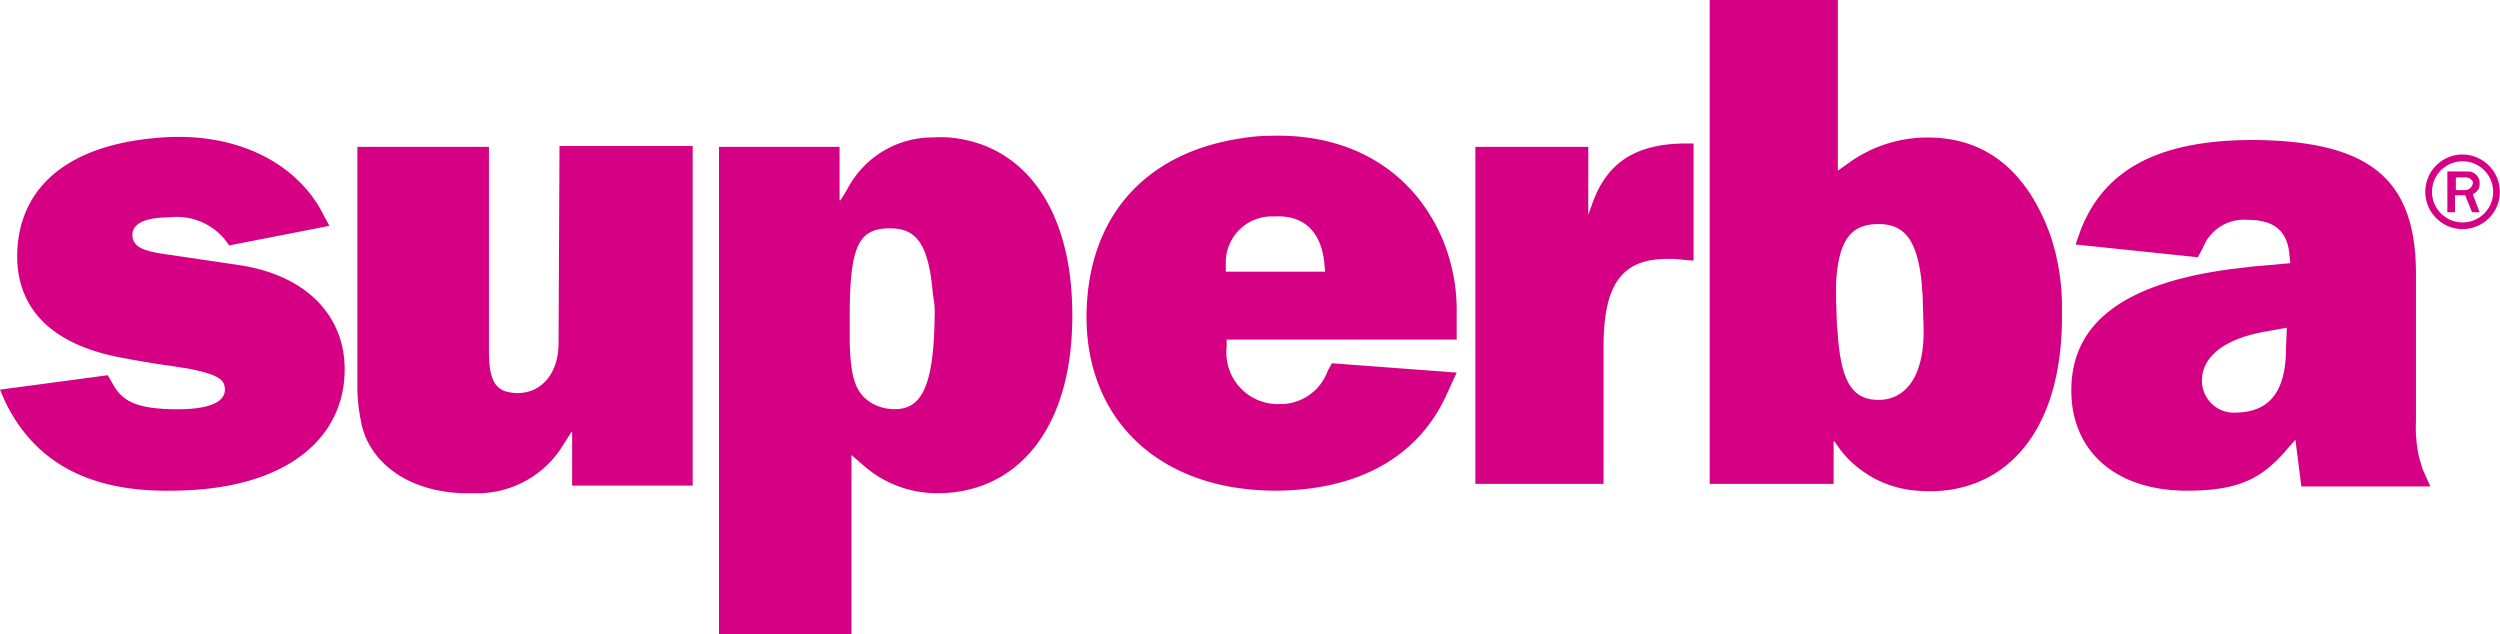
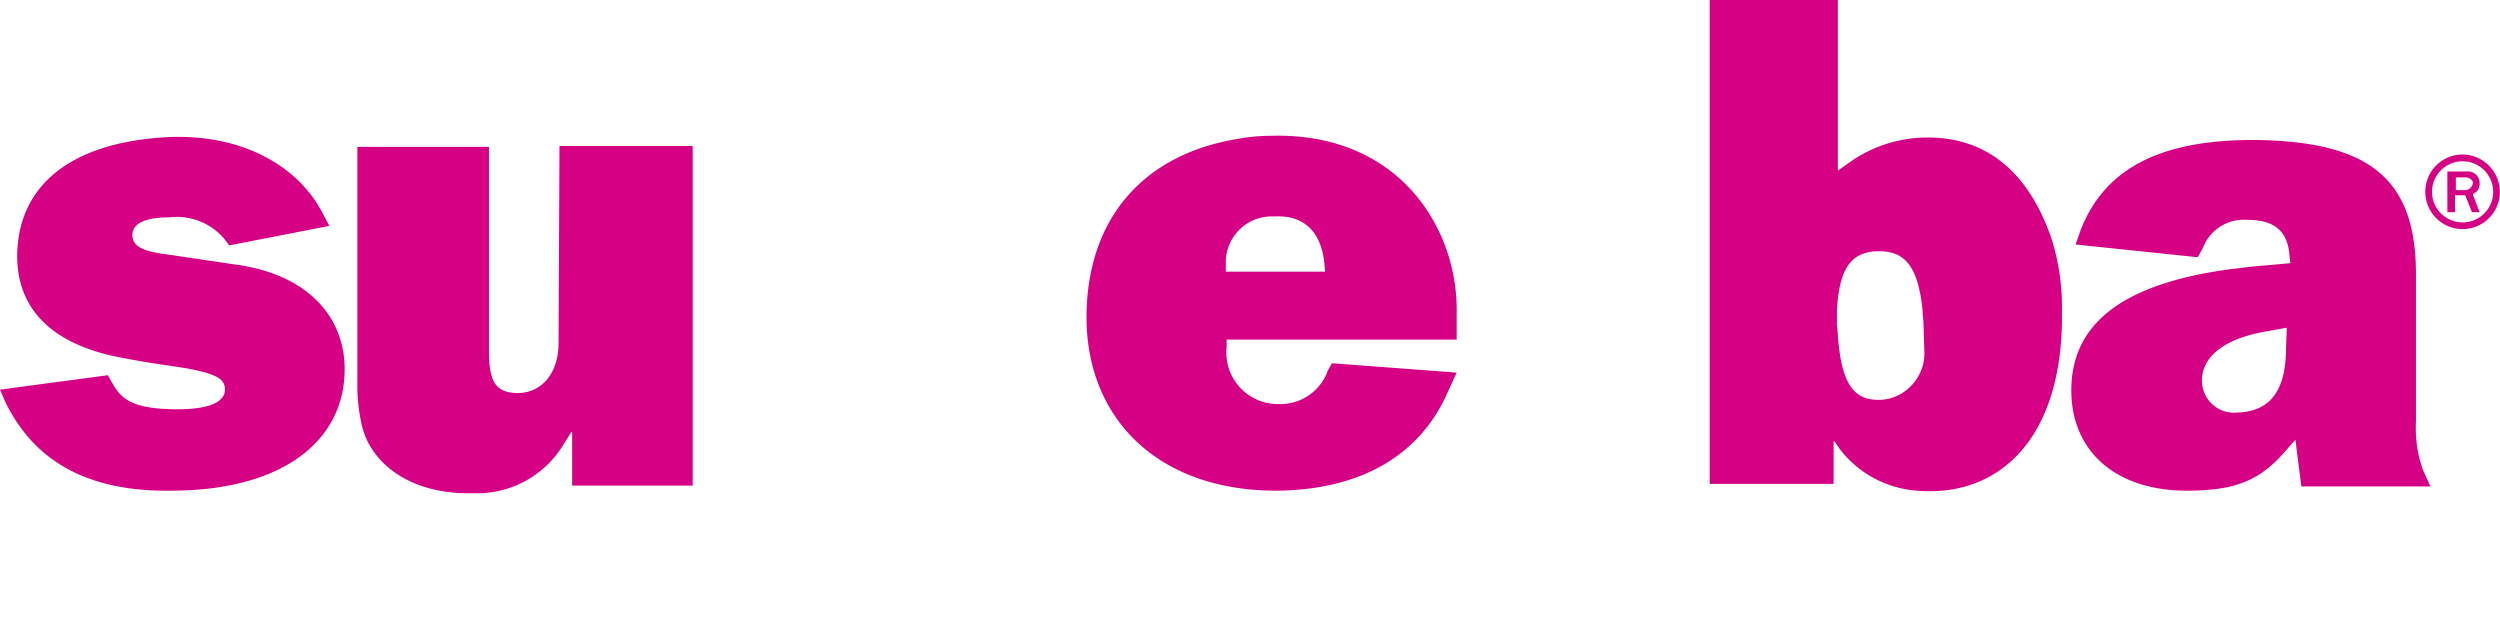
<svg xmlns="http://www.w3.org/2000/svg" id="Gruppe_7588" data-name="Gruppe 7588" viewBox="0 0 140.768 35.706">
  <defs>
    <style>
      .cls-1 {
        fill: #D60084;
      }
    </style>
  </defs>
  <g id="Gruppe_308" data-name="Gruppe 308">
    <path id="Pfad_181" data-name="Pfad 181" class="cls-1" d="M13.384,23.327l-4.206-.621c-1.291-.191-1.673-.478-1.721-1-.048-.574.478-1.052,2.055-1.052a3.505,3.505,0,0,1,3.107,1.195l.287.382,5.64-1.1-.382-.717c-1.434-2.772-4.78-4.589-9.13-4.254-5.114.382-7.7,2.677-8.03,5.975a6.713,6.713,0,0,0,0,1.386c.287,2.581,2.2,4.4,6.023,5.067,1,.191,1.912.335,2.629.43.287.048.621.1.908.143,1.721.335,2.1.621,2.1,1.195,0,.621-.717,1.147-2.964,1.1-1.96-.048-2.772-.43-3.3-1.338L6.07,29.54,0,30.353l.287.669c1.625,3.346,4.636,5.114,9.464,5.019,6.405-.048,9.608-2.964,9.655-6.74C19.454,26.29,17.351,23.9,13.384,23.327Z" transform="translate(0 -8.413)" />
    <path id="Pfad_182" data-name="Pfad 182" class="cls-1" d="M53.428,28.289c0,1.816-1.052,2.868-2.39,2.82-1.147-.048-1.53-.621-1.53-2.39V17.248H42.1V30.584a9.675,9.675,0,0,0,.191,2.055c.382,2.342,2.725,4.206,6.309,4.111a5.673,5.673,0,0,0,4.971-2.533l.574-.908h.048V36.32h6.787V17.2h-7.5Z" transform="translate(-21.977 -8.979)" />
-     <path id="Pfad_183" data-name="Pfad 183" class="cls-1" d="M98.37,16.275a6.2,6.2,0,0,0-1.625-.1A5.406,5.406,0,0,0,91.918,19.1l-.382.621h-.048V16.705H84.7V44.142h7.457V34.056l.717.621a6.263,6.263,0,0,0,4.206,1.53c4.493-.048,7.743-3.776,7.5-10.707C104.393,20.051,101.86,16.9,98.37,16.275Zm-1.53,9.99c-.048,4.111-.813,5.258-2.342,5.21a2.642,2.642,0,0,1-1.195-.335c-.86-.526-1.195-1.291-1.243-3.442V26.217c0-3.967.526-4.875,2.151-4.923,1.577-.048,2.294.813,2.533,3.728A5.05,5.05,0,0,1,96.841,26.265Z" transform="translate(-44.214 -8.436)" />
    <path id="Pfad_184" data-name="Pfad 184" class="cls-1" d="M141.573,29.233a2.826,2.826,0,0,1-2.725,1.864,2.9,2.9,0,0,1-2.964-3.2v-.43h12.953V26.03a10.388,10.388,0,0,0-.813-4.254c-1.625-3.776-5.114-5.927-9.655-5.784a9.884,9.884,0,0,0-1.673.143c-5.4.813-8.6,4.4-8.7,9.847-.1,5.975,4.111,10.086,10.9,9.99,4.78-.1,7.935-2.151,9.416-5.5l.526-1.147-7.026-.526Zm-5.736-6.07a2.587,2.587,0,0,1,2.725-2.629c1.673-.1,2.629.86,2.82,2.581l.048.526h-5.592Z" transform="translate(-66.816 -8.345)" />
-     <path id="Pfad_185" data-name="Pfad 185" class="cls-1" d="M180.348,20.389l-.191.526h0V17.091H173.8V36.067h7.218V28.324c0-3.585,1.1-4.923,3.585-4.923a5.785,5.785,0,0,1,.908.048l.574.048V16.9H185.7C182.786,16.9,181.161,18,180.348,20.389Z" transform="translate(-90.726 -8.822)" />
-     <path id="Pfad_186" data-name="Pfad 186" class="cls-1" d="M213.684,7.743a7.577,7.577,0,0,0-4.254,1.291l-.813.574V0H201.4V27.245h6.979v-2.39h.048l.335.478a6.013,6.013,0,0,0,4.3,2.294,8.113,8.113,0,0,0,1.864-.048c3.776-.574,6.405-3.967,6.309-10.086a12.711,12.711,0,0,0-.621-4.159C219.277,9.56,216.887,7.743,213.684,7.743Zm-2.677,14.77c-1.386.048-2.1-.765-2.342-3.107-.048-.335-.048-.717-.1-1.052l-.048-1.53v-.908c.143-2.438.86-3.3,2.39-3.3,1.434,0,2.2.86,2.438,3.394,0,.239.048.478.048.717l.048,1.577C213.541,21.175,212.442,22.465,211.008,22.513Z" transform="translate(-105.133)" />
+     <path id="Pfad_186" data-name="Pfad 186" class="cls-1" d="M213.684,7.743a7.577,7.577,0,0,0-4.254,1.291l-.813.574V0H201.4V27.245h6.979v-2.39h.048l.335.478a6.013,6.013,0,0,0,4.3,2.294,8.113,8.113,0,0,0,1.864-.048c3.776-.574,6.405-3.967,6.309-10.086a12.711,12.711,0,0,0-.621-4.159C219.277,9.56,216.887,7.743,213.684,7.743Zm-2.677,14.77c-1.386.048-2.1-.765-2.342-3.107-.048-.335-.048-.717-.1-1.052v-.908c.143-2.438.86-3.3,2.39-3.3,1.434,0,2.2.86,2.438,3.394,0,.239.048.478.048.717l.048,1.577C213.541,21.175,212.442,22.465,211.008,22.513Z" transform="translate(-105.133)" />
    <path id="Pfad_187" data-name="Pfad 187" class="cls-1" d="M263.789,35.042l-.191-.621a7.588,7.588,0,0,1-.191-2.1V24.048c0-5.21-2.438-7.409-8.747-7.552-5.879-.1-8.843,1.769-10.133,5.067l-.287.813,6.883.717.287-.526a2.47,2.47,0,0,1,2.533-1.577c1.53,0,2.247.669,2.342,2.008l.048.43-2.151.191c-.382.048-.813.1-1.195.143-6.453.86-8.986,3.3-8.986,6.835,0,3.394,2.486,5.736,6.787,5.64,2.724-.048,4.015-.717,5.449-2.438l.382-.43L256.953,36h7.265Zm-7.7-6.835c0,2.486-.956,3.585-2.772,3.633a1.8,1.8,0,0,1-1.96-1.816c0-1.195,1.052-2.342,3.728-2.772l1.052-.191Z" transform="translate(-127.371 -8.609)" />
    <g id="Gruppe_307" data-name="Gruppe 307" transform="translate(136.561 8.699)">
      <g id="Gruppe_305" data-name="Gruppe 305" transform="translate(1.243 0.956)">
        <path id="Pfad_188" data-name="Pfad 188" class="cls-1" d="M289.782,21.443a.58.58,0,0,0,.335-.574.652.652,0,0,0-.669-.669H288.3v2.294h.43v-.956h.574l.382.956h.43l-.382-1Zm-.478-.191h-.526v-.717h.526a.448.448,0,0,1,.43.239v.1A.46.46,0,0,1,289.3,21.252Z" transform="translate(-288.3 -20.2)" />
      </g>
      <g id="Gruppe_306" data-name="Gruppe 306">
        <path id="Pfad_189" data-name="Pfad 189" class="cls-1" d="M287.8,18.2a2.1,2.1,0,1,0,2.1,2.1A2.122,2.122,0,0,0,287.8,18.2Zm0,3.824a1.721,1.721,0,1,1,1.721-1.721A1.714,1.714,0,0,1,287.8,22.024Z" transform="translate(-285.7 -18.2)" />
      </g>
    </g>
  </g>
</svg>